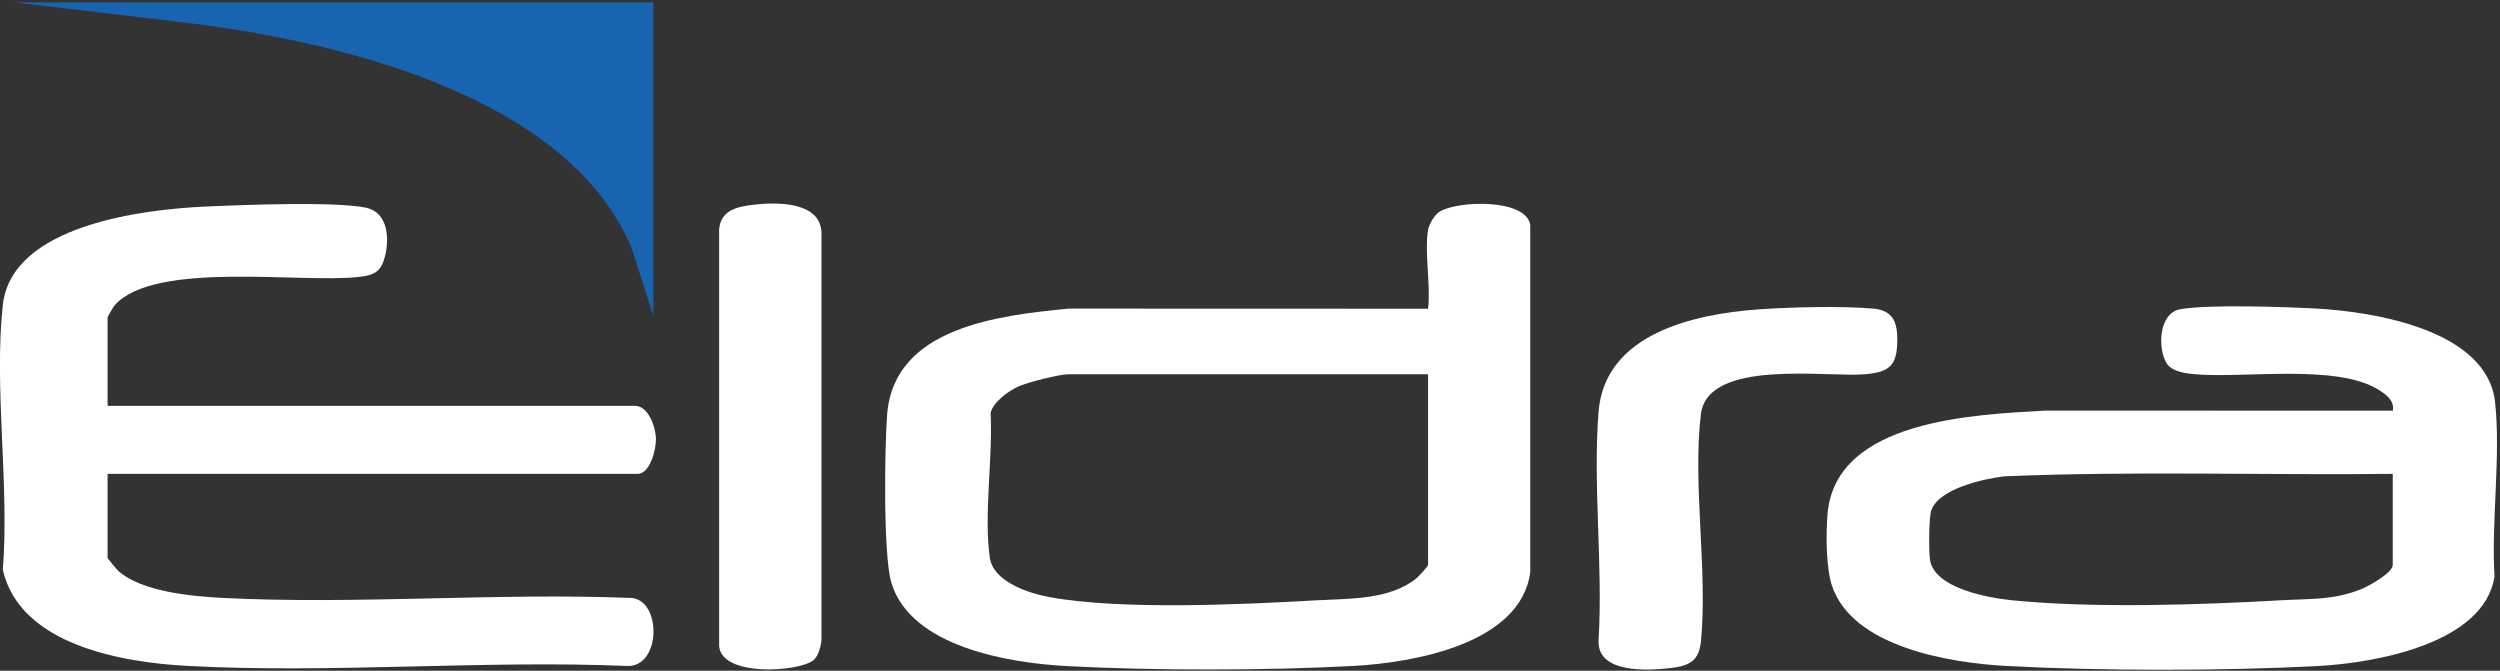
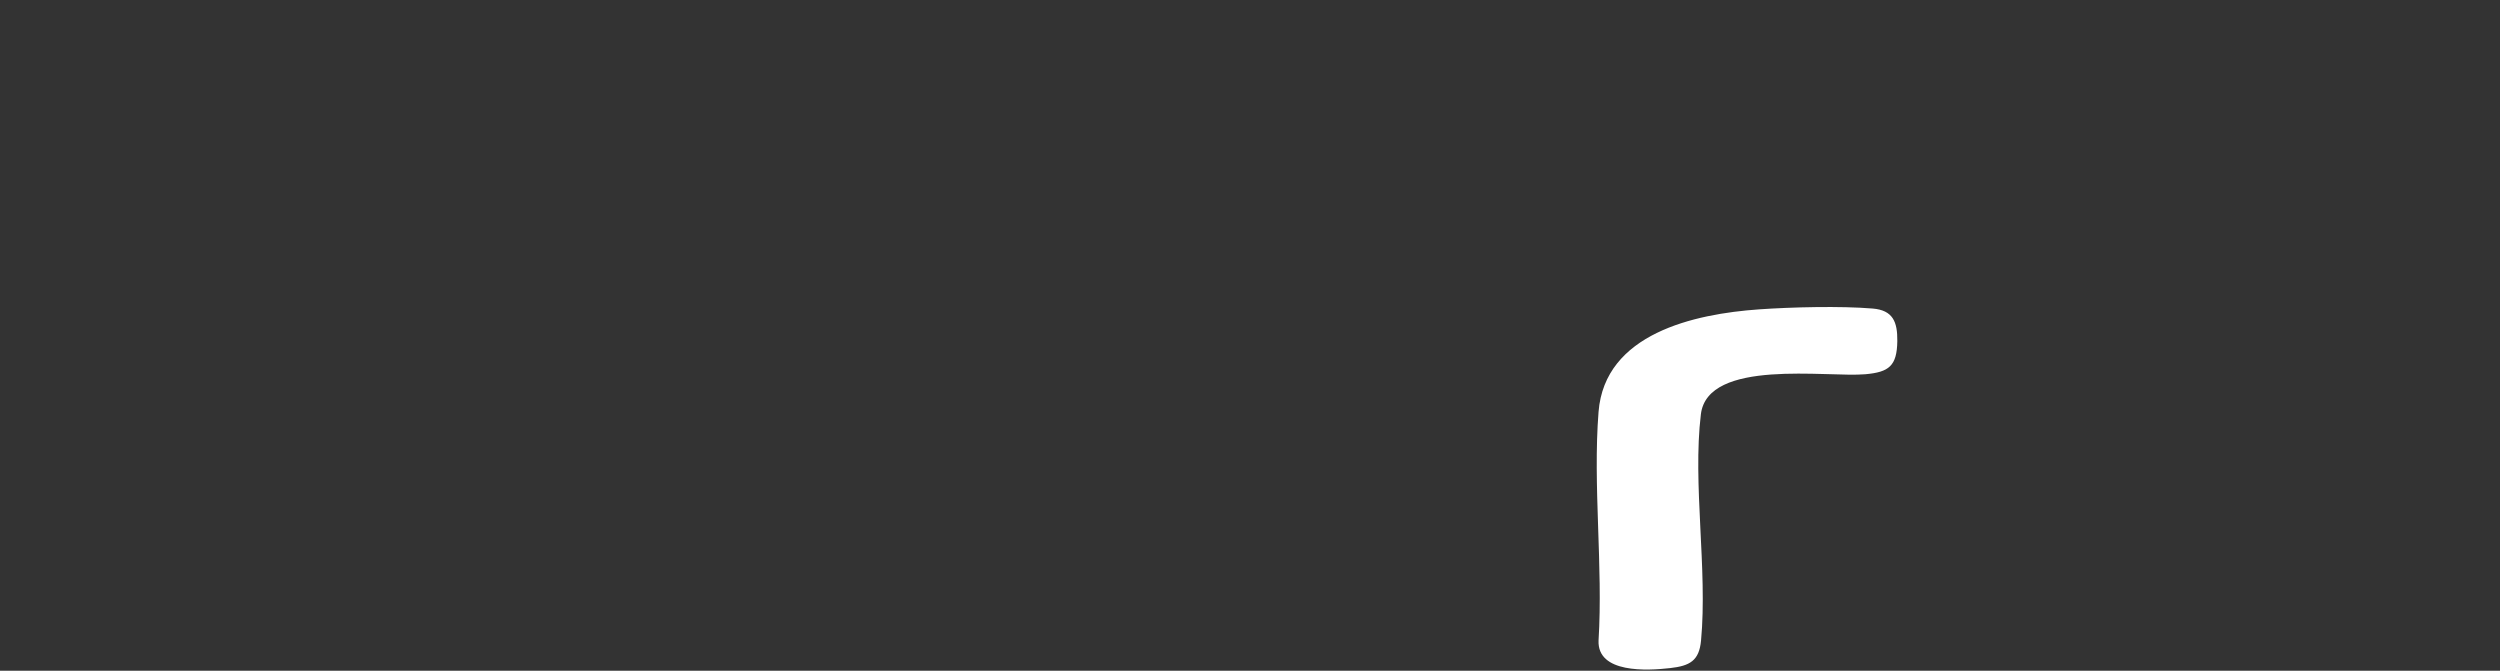
<svg xmlns="http://www.w3.org/2000/svg" id="Layer_1" data-name="Layer 1" viewBox="0 0 426.59 114.45">
  <rect x="0" y="0" width="426.59" height="114.45" fill="#333333" stroke="none" />
  <defs>
    <style>
      .cls-1 {
        fill: #fff;
      }

      .cls-2 {
        fill: #1964b0;
      }
    </style>
  </defs>
-   <path class="cls-1" d="M18.36,69.25h90c2.3,0,3.53,3.68,3.57,5.6.03,1.78-.96,6.01-3.15,6.01H18.36v14.31c0,.15,1.57,2.01,1.87,2.28,3.9,3.49,12.37,4.29,17.46,4.56,23.04,1.2,47.07-.91,70.22.03,5.02.7,4.81,11.67-.78,11.6-24.78-1.04-50.6,1.32-75.26-.02-11.18-.61-28.43-3.59-31.39-16.37,1.15-14.36-1.54-31.13,0-45.2,1.49-13.69,24.06-16.34,34.7-16.81,6.13-.27,21.95-.9,27.27.2,3.72.77,4.04,5.16,3.25,8.27-.66,2.61-1.72,3.22-4.36,3.53-9.94,1.16-34.83-2.81-41.74,4.81-.22.24-1.24,1.96-1.24,2.08v15.14Z" />
-   <path class="cls-1" d="M243.68,39.19c.15-.9,1.12-2.54,1.93-3.05,3.04-1.93,14.8-2.31,15.51,2.25v59.24c-1.63,12.32-20.13,15.45-30.12,16-14.71.8-34.36.82-49.07.02-9.83-.53-26.51-3.27-29.83-14.2-1.41-4.66-1.16-23.21-.72-28.75,1.18-14.94,19.19-16.88,30.97-18.04l61.33.02c.48-4.08-.65-9.58,0-13.48ZM243.68,63.86h-61.32c-1.64,0-7.06,1.38-8.68,2.13s-4.2,2.59-4.65,4.48c.41,7.58-1.18,17.33-.14,24.66.59,4.17,6.7,6.12,10.26,6.77,12.25,2.23,32.9,1.25,45.62.53,5.48-.31,12.42-.04,16.98-3.8.39-.32,1.93-2.03,1.93-2.22v-32.55Z" />
-   <path class="cls-1" d="M408.3,70.08c.32-1.7-1.15-2.78-2.44-3.58-7.11-4.41-22.58-1.96-31.05-2.62-1.66-.13-4.22-.4-5.13-1.93-1.55-2.61-1.3-8.53,2.33-9.18,4.8-.86,17.85-.41,23.2-.12,9.82.53,29.2,3.64,30.54,15.98,1,9.24-.67,20.33-.1,29.76-1.79,11.52-20.6,14.74-30.02,15.25-15.94.86-37.31.86-53.24,0-9.6-.52-26.38-3.19-29.82-13.79-.99-3.04-1.01-8.89-.73-12.16,1.39-16.11,25.13-16.93,37.2-17.63l59.26.02ZM408.3,80.86c-22.09.24-44.25-.51-66.3.42-3.46.4-11.2,2.1-12.46,5.82-.41,1.21-.44,7.07-.21,8.46.8,4.84,9.93,6.45,13.91,6.86,13.8,1.4,32.21.8,46.14,0,4.83-.27,8.83,0,13.5-1.88,1.24-.5,5.41-2.78,5.41-4.14v-15.55Z" />
-   <path class="cls-1" d="M128.44,34.95c3.93-.47,11.44-.65,11.73,4.65v69.67c-.11,1.01-.52,2.6-1.27,3.3-2.29,2.15-16.67,3.12-16.19-2.88V39.18c.26-3.26,2.94-3.89,5.73-4.23Z" />
-   <path class="cls-2" d="M111.48.41v53.49l-3.67-11.48C96.86,15.97,56.58,6.79,30.98,3.79L2.57.41h108.92Z" />
  <path class="cls-1" d="M300.13,52.79c5.55-.39,13.95-.6,19.43-.14,3.42.29,4.23,2.24,4.19,5.55-.06,4.24-1.41,5.3-5.46,5.66-6.53.58-26.91-2.74-28.06,6.84-1.43,11.84,1.16,26.5.03,38.59-.32,3.46-1.91,4.33-5.26,4.71-3.91.45-12.46.93-12.23-4.71.78-12.68-.99-26.47,0-39.01,1.05-13.36,16.32-16.71,27.37-17.49Z" />
</svg>